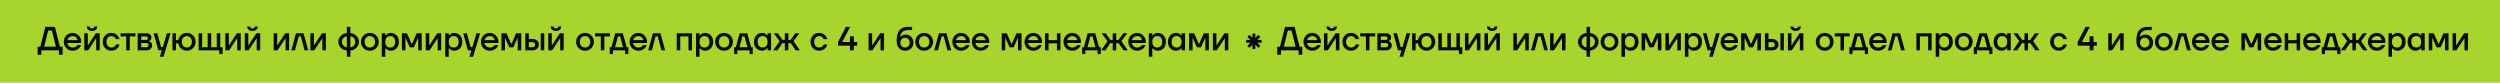
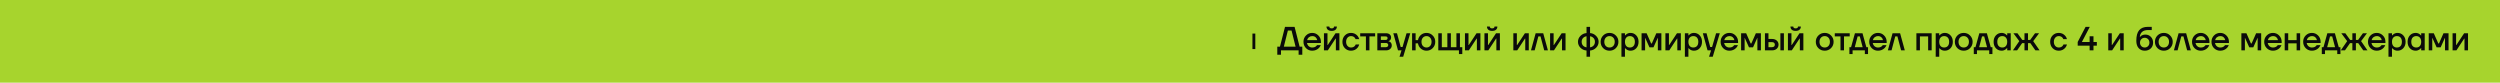
<svg xmlns="http://www.w3.org/2000/svg" width="1936" height="64" viewBox="0 0 1936 64" fill="none">
  <rect width="1936" height="64" fill="#A7D42D" />
-   <path d="M29.13 42.38V36.14H31.21L35.11 20.8H42.52L46.42 36.14H48.5V42.38H45.64V39H31.99V42.38H29.13ZM34.2 36.14H43.3L40.18 23.66H37.32L34.2 36.14ZM51.357 37.284C50.057 35.949 49.407 34.311 49.407 32.37C49.407 30.429 50.057 28.799 51.357 27.482C52.674 26.147 54.278 25.48 56.167 25.48C58.056 25.48 59.651 26.147 60.951 27.482C62.268 28.799 62.927 30.429 62.927 32.37V33.28H52.137C52.345 34.372 52.822 35.23 53.567 35.854C54.312 36.478 55.179 36.79 56.167 36.79C57.38 36.79 58.351 36.487 59.079 35.88C59.408 35.637 59.694 35.334 59.937 34.97H62.797C62.433 35.819 61.974 36.539 61.419 37.128C59.998 38.549 58.247 39.26 56.167 39.26C54.278 39.26 52.674 38.601 51.357 37.284ZM52.267 31.07H60.067C59.911 30.203 59.495 29.467 58.819 28.86C58.16 28.253 57.276 27.95 56.167 27.95C55.231 27.95 54.399 28.236 53.671 28.808C52.943 29.363 52.475 30.117 52.267 31.07ZM65.269 39V25.74H67.999V34.58L67.973 34.84H68.233L74.239 25.74H77.229V39H74.499V30.16L74.525 29.9H74.265L68.259 39H65.269ZM67.219 20.54H69.429C69.429 21.493 70.036 21.97 71.249 21.97C72.462 21.97 73.069 21.493 73.069 20.54H75.279C75.279 21.563 74.932 22.386 74.239 23.01C73.563 23.617 72.566 23.92 71.249 23.92C69.932 23.92 68.926 23.617 68.233 23.01C67.557 22.386 67.219 21.563 67.219 20.54ZM81.469 37.31C80.204 36.01 79.571 34.363 79.571 32.37C79.571 30.377 80.204 28.73 81.469 27.43C82.734 26.13 84.312 25.48 86.201 25.48C88.316 25.48 90.04 26.286 91.375 27.898C91.947 28.643 92.346 29.441 92.571 30.29H89.711C89.59 29.857 89.364 29.467 89.035 29.12C88.359 28.34 87.414 27.95 86.201 27.95C85.126 27.95 84.225 28.357 83.497 29.172C82.786 29.987 82.431 31.053 82.431 32.37C82.431 33.687 82.786 34.753 83.497 35.568C84.225 36.383 85.126 36.79 86.201 36.79C87.449 36.79 88.428 36.4 89.139 35.62C89.451 35.273 89.685 34.883 89.841 34.45H92.571C92.346 35.334 91.947 36.14 91.375 36.868C90.058 38.463 88.333 39.26 86.201 39.26C84.312 39.26 82.734 38.61 81.469 37.31ZM93.343 28.21V25.74H104.913V28.21H100.493V39H97.763V28.21H93.343ZM106.605 39V25.74H113.235C114.5 25.74 115.488 26.043 116.199 26.65C116.91 27.257 117.265 28.037 117.265 28.99C117.265 30.013 116.918 30.801 116.225 31.356C115.878 31.616 115.532 31.781 115.185 31.85V31.954C115.636 32.023 116.069 32.197 116.485 32.474C117.352 33.063 117.785 33.973 117.785 35.204C117.785 36.279 117.378 37.18 116.563 37.908C115.748 38.636 114.682 39 113.365 39H106.605ZM109.335 30.94H112.975C114.015 30.94 114.535 30.463 114.535 29.51C114.535 28.643 114.015 28.21 112.975 28.21H109.335V30.94ZM109.335 36.53H113.235C113.807 36.53 114.249 36.383 114.561 36.088C114.89 35.776 115.055 35.36 115.055 34.84C115.055 34.372 114.89 33.999 114.561 33.722C114.249 33.427 113.807 33.28 113.235 33.28H109.335V36.53ZM118.965 25.74H121.825L124.685 36.4H126.115L129.235 25.74H132.095L126.635 43.94H123.775L125.335 39H122.605L118.965 25.74ZM133.519 39V25.74H136.249V31.07H138.069C138.381 29.423 139.144 28.08 140.357 27.04C141.588 26 143.035 25.48 144.699 25.48C146.588 25.48 148.183 26.147 149.483 27.482C150.8 28.799 151.459 30.429 151.459 32.37C151.459 34.311 150.8 35.949 149.483 37.284C148.183 38.601 146.588 39.26 144.699 39.26C143.018 39.26 141.553 38.714 140.305 37.622C139.057 36.53 138.312 35.169 138.069 33.54H136.249V39H133.519ZM141.891 29.172C141.163 29.969 140.799 31.035 140.799 32.37C140.799 33.705 141.163 34.779 141.891 35.594C142.636 36.391 143.572 36.79 144.699 36.79C145.826 36.79 146.753 36.391 147.481 35.594C148.226 34.779 148.599 33.705 148.599 32.37C148.599 31.035 148.226 29.969 147.481 29.172C146.753 28.357 145.826 27.95 144.699 27.95C143.572 27.95 142.636 28.357 141.891 29.172ZM153.806 39V25.74H156.536V36.53H160.826V25.74H163.556V36.53H167.846V25.74H170.576V36.53H172.396V41.86H169.796V39H153.806ZM174.474 39V25.74H177.204V34.58L177.178 34.84H177.438L183.444 25.74H186.434V39H183.704V30.16L183.73 29.9H183.47L177.464 39H174.474ZM189.556 39V25.74H192.286V34.58L192.26 34.84H192.52L198.526 25.74H201.516V39H198.786V30.16L198.812 29.9H198.552L192.546 39H189.556ZM191.506 20.54H193.716C193.716 21.493 194.323 21.97 195.536 21.97C196.749 21.97 197.356 21.493 197.356 20.54H199.566C199.566 21.563 199.219 22.386 198.526 23.01C197.85 23.617 196.853 23.92 195.536 23.92C194.219 23.92 193.213 23.617 192.52 23.01C191.844 22.386 191.506 21.563 191.506 20.54ZM211.925 39V25.74H214.655V34.58L214.629 34.84H214.889L220.895 25.74H223.885V39H221.155V30.16L221.181 29.9H220.921L214.915 39H211.925ZM225.577 39L229.217 25.74H235.067L238.707 39H235.847L232.987 28.21H231.297L228.437 39H225.577ZM240.388 39V25.74H243.118V34.58L243.092 34.84H243.352L249.358 25.74H252.348V39H249.618V30.16L249.644 29.9H249.384L243.378 39H240.388ZM263.901 36.972C262.619 35.655 261.977 34.121 261.977 32.37C261.977 30.619 262.619 29.094 263.901 27.794C265.201 26.477 266.77 25.749 268.607 25.61V20.8H271.337V25.61C273.175 25.749 274.735 26.477 276.017 27.794C277.317 29.094 277.967 30.619 277.967 32.37C277.967 34.121 277.317 35.655 276.017 36.972C274.735 38.272 273.175 38.991 271.337 39.13V43.94H268.607V39.13C266.77 38.991 265.201 38.272 263.901 36.972ZM271.337 28.08V36.66C272.429 36.504 273.331 36.053 274.041 35.308C274.752 34.545 275.107 33.566 275.107 32.37C275.107 31.174 274.752 30.203 274.041 29.458C273.331 28.695 272.429 28.236 271.337 28.08ZM265.903 29.458C265.193 30.203 264.837 31.174 264.837 32.37C264.837 33.566 265.193 34.545 265.903 35.308C266.614 36.053 267.515 36.504 268.607 36.66V28.08C267.515 28.236 266.614 28.695 265.903 29.458ZM281.498 37.284C280.181 35.949 279.522 34.311 279.522 32.37C279.522 30.429 280.181 28.799 281.498 27.482C282.833 26.147 284.471 25.48 286.412 25.48C288.354 25.48 289.983 26.147 291.3 27.482C292.635 28.799 293.302 30.429 293.302 32.37C293.302 34.311 292.635 35.949 291.3 37.284C289.983 38.601 288.354 39.26 286.412 39.26C284.471 39.26 282.833 38.601 281.498 37.284ZM283.5 29.172C282.755 29.969 282.382 31.035 282.382 32.37C282.382 33.705 282.755 34.779 283.5 35.594C284.246 36.391 285.216 36.79 286.412 36.79C287.608 36.79 288.579 36.391 289.324 35.594C290.07 34.779 290.442 33.705 290.442 32.37C290.442 31.035 290.07 29.969 289.324 29.172C288.579 28.357 287.608 27.95 286.412 27.95C285.216 27.95 284.246 28.357 283.5 29.172ZM295.638 43.94V25.74H298.368V27.43H298.498C298.81 27.066 299.165 26.745 299.564 26.468C300.5 25.809 301.531 25.48 302.658 25.48C304.443 25.48 305.925 26.121 307.104 27.404C308.3 28.669 308.898 30.325 308.898 32.37C308.898 34.415 308.3 36.079 307.104 37.362C305.925 38.627 304.443 39.26 302.658 39.26C301.514 39.26 300.483 38.939 299.564 38.298C299.148 38.003 298.793 37.674 298.498 37.31H298.368V43.94H295.638ZM299.382 29.12C298.706 29.883 298.368 30.966 298.368 32.37C298.368 33.774 298.706 34.866 299.382 35.646C300.075 36.409 300.994 36.79 302.138 36.79C303.351 36.79 304.305 36.409 304.998 35.646C305.691 34.883 306.038 33.791 306.038 32.37C306.038 30.949 305.691 29.857 304.998 29.094C304.305 28.331 303.351 27.95 302.138 27.95C300.994 27.95 300.075 28.34 299.382 29.12ZM311.228 39V25.74H315.128L318.638 33.67H319.158L322.668 25.74H326.568V39H323.838V29.64L323.864 29.38H323.734L320.458 36.66H317.338L314.062 29.38H313.932L313.958 29.64V39H311.228ZM329.687 39V25.74H332.417V34.58L332.391 34.84H332.651L338.657 25.74H341.647V39H338.917V30.16L338.943 29.9H338.683L332.677 39H329.687ZM344.769 43.94V25.74H347.499V27.43H347.629C347.941 27.066 348.296 26.745 348.695 26.468C349.631 25.809 350.662 25.48 351.789 25.48C353.574 25.48 355.056 26.121 356.235 27.404C357.431 28.669 358.029 30.325 358.029 32.37C358.029 34.415 357.431 36.079 356.235 37.362C355.056 38.627 353.574 39.26 351.789 39.26C350.645 39.26 349.614 38.939 348.695 38.298C348.279 38.003 347.924 37.674 347.629 37.31H347.499V43.94H344.769ZM348.513 29.12C347.837 29.883 347.499 30.966 347.499 32.37C347.499 33.774 347.837 34.866 348.513 35.646C349.206 36.409 350.125 36.79 351.269 36.79C352.482 36.79 353.436 36.409 354.129 35.646C354.822 34.883 355.169 33.791 355.169 32.37C355.169 30.949 354.822 29.857 354.129 29.094C353.436 28.331 352.482 27.95 351.269 27.95C350.125 27.95 349.206 28.34 348.513 29.12ZM358.678 25.74H361.538L364.398 36.4H365.828L368.948 25.74H371.808L366.348 43.94H363.488L365.048 39H362.318L358.678 25.74ZM374.402 37.284C373.102 35.949 372.452 34.311 372.452 32.37C372.452 30.429 373.102 28.799 374.402 27.482C375.719 26.147 377.323 25.48 379.212 25.48C381.101 25.48 382.696 26.147 383.996 27.482C385.313 28.799 385.972 30.429 385.972 32.37V33.28H375.182C375.39 34.372 375.867 35.23 376.612 35.854C377.357 36.478 378.224 36.79 379.212 36.79C380.425 36.79 381.396 36.487 382.124 35.88C382.453 35.637 382.739 35.334 382.982 34.97H385.842C385.478 35.819 385.019 36.539 384.464 37.128C383.043 38.549 381.292 39.26 379.212 39.26C377.323 39.26 375.719 38.601 374.402 37.284ZM375.312 31.07H383.112C382.956 30.203 382.54 29.467 381.864 28.86C381.205 28.253 380.321 27.95 379.212 27.95C378.276 27.95 377.444 28.236 376.716 28.808C375.988 29.363 375.52 30.117 375.312 31.07ZM388.314 39V25.74H392.214L395.724 33.67H396.244L399.754 25.74H403.654V39H400.924V29.64L400.95 29.38H400.82L397.544 36.66H394.424L391.148 29.38H391.018L391.044 29.64V39H388.314ZM418.733 39V25.74H421.463V39H418.733ZM406.773 39V25.74H409.503V30.16H412.233C413.758 30.16 414.98 30.576 415.899 31.408C416.835 32.24 417.303 33.297 417.303 34.58C417.303 35.863 416.835 36.92 415.899 37.752C414.98 38.584 413.758 39 412.233 39H406.773ZM409.503 36.53H412.233C412.944 36.53 413.49 36.357 413.871 36.01C414.252 35.663 414.443 35.187 414.443 34.58C414.443 33.973 414.252 33.497 413.871 33.15C413.49 32.803 412.944 32.63 412.233 32.63H409.503V36.53ZM424.572 39V25.74H427.302V34.58L427.276 34.84H427.536L433.542 25.74H436.532V39H433.802V30.16L433.828 29.9H433.568L427.562 39H424.572ZM426.522 20.54H428.732C428.732 21.493 429.338 21.97 430.552 21.97C431.765 21.97 432.372 21.493 432.372 20.54H434.582C434.582 21.563 434.235 22.386 433.542 23.01C432.866 23.617 431.869 23.92 430.552 23.92C429.234 23.92 428.229 23.617 427.536 23.01C426.86 22.386 426.522 21.563 426.522 20.54ZM448.137 37.284C446.82 35.949 446.161 34.311 446.161 32.37C446.161 30.429 446.82 28.799 448.137 27.482C449.472 26.147 451.11 25.48 453.051 25.48C454.992 25.48 456.622 26.147 457.939 27.482C459.274 28.799 459.941 30.429 459.941 32.37C459.941 34.311 459.274 35.949 457.939 37.284C456.622 38.601 454.992 39.26 453.051 39.26C451.11 39.26 449.472 38.601 448.137 37.284ZM450.139 29.172C449.394 29.969 449.021 31.035 449.021 32.37C449.021 33.705 449.394 34.779 450.139 35.594C450.884 36.391 451.855 36.79 453.051 36.79C454.247 36.79 455.218 36.391 455.963 35.594C456.708 34.779 457.081 33.705 457.081 32.37C457.081 31.035 456.708 29.969 455.963 29.172C455.218 28.357 454.247 27.95 453.051 27.95C451.855 27.95 450.884 28.357 450.139 29.172ZM460.847 28.21V25.74H472.417V28.21H467.997V39H465.267V28.21H460.847ZM472.171 41.86V36.53H473.471L476.461 25.74H482.311L485.301 36.53H486.601V41.86H484.131V39H474.641V41.86H472.171ZM476.331 36.53H482.441L480.231 28.21H478.541L476.331 36.53ZM489.472 37.284C488.172 35.949 487.522 34.311 487.522 32.37C487.522 30.429 488.172 28.799 489.472 27.482C490.79 26.147 492.393 25.48 494.282 25.48C496.172 25.48 497.766 26.147 499.066 27.482C500.384 28.799 501.042 30.429 501.042 32.37V33.28H490.252C490.46 34.372 490.937 35.23 491.682 35.854C492.428 36.478 493.294 36.79 494.282 36.79C495.496 36.79 496.466 36.487 497.194 35.88C497.524 35.637 497.81 35.334 498.052 34.97H500.912C500.548 35.819 500.089 36.539 499.534 37.128C498.113 38.549 496.362 39.26 494.282 39.26C492.393 39.26 490.79 38.601 489.472 37.284ZM490.382 31.07H498.182C498.026 30.203 497.61 29.467 496.934 28.86C496.276 28.253 495.392 27.95 494.282 27.95C493.346 27.95 492.514 28.236 491.786 28.808C491.058 29.363 490.59 30.117 490.382 31.07ZM501.954 39L505.594 25.74H511.444L515.084 39H512.224L509.364 28.21H507.674L504.814 39H501.954ZM524.052 39V25.74H535.882V39H533.152V28.21H526.782V39H524.052ZM539.007 43.94V25.74H541.737V27.43H541.867C542.179 27.066 542.535 26.745 542.933 26.468C543.869 25.809 544.901 25.48 546.027 25.48C547.813 25.48 549.295 26.121 550.473 27.404C551.669 28.669 552.267 30.325 552.267 32.37C552.267 34.415 551.669 36.079 550.473 37.362C549.295 38.627 547.813 39.26 546.027 39.26C544.883 39.26 543.852 38.939 542.933 38.298C542.517 38.003 542.162 37.674 541.867 37.31H541.737V43.94H539.007ZM542.751 29.12C542.075 29.883 541.737 30.966 541.737 32.37C541.737 33.774 542.075 34.866 542.751 35.646C543.445 36.409 544.363 36.79 545.507 36.79C546.721 36.79 547.674 36.409 548.367 35.646C549.061 34.883 549.407 33.791 549.407 32.37C549.407 30.949 549.061 29.857 548.367 29.094C547.674 28.331 546.721 27.95 545.507 27.95C544.363 27.95 543.445 28.34 542.751 29.12ZM555.793 37.284C554.476 35.949 553.817 34.311 553.817 32.37C553.817 30.429 554.476 28.799 555.793 27.482C557.128 26.147 558.766 25.48 560.707 25.48C562.648 25.48 564.278 26.147 565.595 27.482C566.93 28.799 567.597 30.429 567.597 32.37C567.597 34.311 566.93 35.949 565.595 37.284C564.278 38.601 562.648 39.26 560.707 39.26C558.766 39.26 557.128 38.601 555.793 37.284ZM557.795 29.172C557.05 29.969 556.677 31.035 556.677 32.37C556.677 33.705 557.05 34.779 557.795 35.594C558.54 36.391 559.511 36.79 560.707 36.79C561.903 36.79 562.874 36.391 563.619 35.594C564.364 34.779 564.737 33.705 564.737 32.37C564.737 31.035 564.364 29.969 563.619 29.172C562.874 28.357 561.903 27.95 560.707 27.95C559.511 27.95 558.54 28.357 557.795 29.172ZM568.503 41.86V36.53H569.803L572.793 25.74H578.643L581.633 36.53H582.933V41.86H580.463V39H570.973V41.86H568.503ZM572.663 36.53H578.773L576.563 28.21H574.873L572.663 36.53ZM585.622 37.362C584.444 36.079 583.854 34.415 583.854 32.37C583.854 30.325 584.444 28.669 585.622 27.404C586.818 26.121 588.309 25.48 590.094 25.48C591.221 25.48 592.252 25.809 593.188 26.468C593.587 26.745 593.942 27.066 594.254 27.43H594.384V25.74H597.114V39H594.384V37.18H594.254C593.994 37.544 593.639 37.891 593.188 38.22C592.252 38.913 591.221 39.26 590.094 39.26C588.309 39.26 586.818 38.627 585.622 37.362ZM587.754 29.094C587.061 29.857 586.714 30.949 586.714 32.37C586.714 33.791 587.061 34.883 587.754 35.646C588.448 36.409 589.401 36.79 590.614 36.79C591.758 36.79 592.668 36.409 593.344 35.646C594.038 34.866 594.384 33.774 594.384 32.37C594.384 30.966 594.038 29.883 593.344 29.12C592.668 28.34 591.758 27.95 590.614 27.95C589.401 27.95 588.448 28.331 587.754 29.094ZM598.794 39L603.734 31.85L599.184 25.74H602.304L606.074 30.94H607.764V25.74H610.494V30.94H612.184L615.954 25.74H619.074L614.524 31.85L619.464 39H616.214L612.314 33.41H610.494V39H607.764V33.41H605.944L602.044 39H598.794ZM629.551 37.31C628.286 36.01 627.653 34.363 627.653 32.37C627.653 30.377 628.286 28.73 629.551 27.43C630.816 26.13 632.394 25.48 634.283 25.48C636.398 25.48 638.122 26.286 639.457 27.898C640.029 28.643 640.428 29.441 640.653 30.29H637.793C637.672 29.857 637.446 29.467 637.117 29.12C636.441 28.34 635.496 27.95 634.283 27.95C633.208 27.95 632.307 28.357 631.579 29.172C630.868 29.987 630.513 31.053 630.513 32.37C630.513 33.687 630.868 34.753 631.579 35.568C632.307 36.383 633.208 36.79 634.283 36.79C635.531 36.79 636.51 36.4 637.221 35.62C637.533 35.273 637.767 34.883 637.923 34.45H640.653C640.428 35.334 640.029 36.14 639.457 36.868C638.14 38.463 636.415 39.26 634.283 39.26C632.394 39.26 630.816 38.61 629.551 37.31ZM648.972 35.36V32.5L655.082 20.8H658.332L652.222 32.5H658.202V28.08H658.332H661.192V32.5H663.792V35.36H661.192V39H658.202V35.36H648.972ZM672.638 39V25.74H675.368V34.58L675.342 34.84H675.602L681.608 25.74H684.598V39H681.868V30.16L681.894 29.9H681.634L675.628 39H672.638ZM694.357 31.59C694.357 27.846 695.094 25.116 696.567 23.4C698.058 21.667 700.268 20.8 703.197 20.8H706.317V23.27H703.457C701.447 23.27 699.913 23.738 698.855 24.674C697.798 25.61 697.209 26.919 697.087 28.6H697.217C697.408 28.323 697.729 28.019 698.179 27.69C699.15 27.083 700.216 26.78 701.377 26.78C703.093 26.78 704.515 27.369 705.641 28.548C706.785 29.727 707.357 31.217 707.357 33.02C707.357 34.857 706.751 36.357 705.537 37.518C704.341 38.679 702.781 39.26 700.857 39.26C698.916 39.26 697.347 38.584 696.151 37.232C694.955 35.88 694.357 33.999 694.357 31.59ZM698.257 30.316C697.564 31.027 697.217 31.928 697.217 33.02C697.217 34.112 697.564 35.013 698.257 35.724C698.951 36.435 699.817 36.79 700.857 36.79C701.897 36.79 702.764 36.435 703.457 35.724C704.151 35.013 704.497 34.112 704.497 33.02C704.497 31.928 704.151 31.027 703.457 30.316C702.764 29.605 701.897 29.25 700.857 29.25C699.817 29.25 698.951 29.605 698.257 30.316ZM710.752 37.284C709.435 35.949 708.776 34.311 708.776 32.37C708.776 30.429 709.435 28.799 710.752 27.482C712.087 26.147 713.725 25.48 715.666 25.48C717.607 25.48 719.237 26.147 720.554 27.482C721.889 28.799 722.556 30.429 722.556 32.37C722.556 34.311 721.889 35.949 720.554 37.284C719.237 38.601 717.607 39.26 715.666 39.26C713.725 39.26 712.087 38.601 710.752 37.284ZM712.754 29.172C712.009 29.969 711.636 31.035 711.636 32.37C711.636 33.705 712.009 34.779 712.754 35.594C713.499 36.391 714.47 36.79 715.666 36.79C716.862 36.79 717.833 36.391 718.578 35.594C719.323 34.779 719.696 33.705 719.696 32.37C719.696 31.035 719.323 29.969 718.578 29.172C717.833 28.357 716.862 27.95 715.666 27.95C714.47 27.95 713.499 28.357 712.754 29.172ZM723.462 39L727.102 25.74H732.952L736.592 39H733.732L730.872 28.21H729.182L726.322 39H723.462ZM739.443 37.284C738.143 35.949 737.493 34.311 737.493 32.37C737.493 30.429 738.143 28.799 739.443 27.482C740.76 26.147 742.364 25.48 744.253 25.48C746.142 25.48 747.737 26.147 749.037 27.482C750.354 28.799 751.013 30.429 751.013 32.37V33.28H740.223C740.431 34.372 740.908 35.23 741.653 35.854C742.398 36.478 743.265 36.79 744.253 36.79C745.466 36.79 746.437 36.487 747.165 35.88C747.494 35.637 747.78 35.334 748.023 34.97H750.883C750.519 35.819 750.06 36.539 749.505 37.128C748.084 38.549 746.333 39.26 744.253 39.26C742.364 39.26 740.76 38.601 739.443 37.284ZM740.353 31.07H748.153C747.997 30.203 747.581 29.467 746.905 28.86C746.246 28.253 745.362 27.95 744.253 27.95C743.317 27.95 742.485 28.236 741.757 28.808C741.029 29.363 740.561 30.117 740.353 31.07ZM754.525 37.284C753.225 35.949 752.575 34.311 752.575 32.37C752.575 30.429 753.225 28.799 754.525 27.482C755.842 26.147 757.446 25.48 759.335 25.48C761.224 25.48 762.819 26.147 764.119 27.482C765.436 28.799 766.095 30.429 766.095 32.37V33.28H755.305C755.513 34.372 755.99 35.23 756.735 35.854C757.48 36.478 758.347 36.79 759.335 36.79C760.548 36.79 761.519 36.487 762.247 35.88C762.576 35.637 762.862 35.334 763.105 34.97H765.965C765.601 35.819 765.142 36.539 764.587 37.128C763.166 38.549 761.415 39.26 759.335 39.26C757.446 39.26 755.842 38.601 754.525 37.284ZM755.435 31.07H763.235C763.079 30.203 762.663 29.467 761.987 28.86C761.328 28.253 760.444 27.95 759.335 27.95C758.399 27.95 757.567 28.236 756.839 28.808C756.111 29.363 755.643 30.117 755.435 31.07ZM775.724 39V25.74H779.624L783.134 33.67H783.654L787.164 25.74H791.064V39H788.334V29.64L788.36 29.38H788.23L784.954 36.66H781.834L778.558 29.38H778.428L778.454 29.64V39H775.724ZM795.353 37.284C794.053 35.949 793.403 34.311 793.403 32.37C793.403 30.429 794.053 28.799 795.353 27.482C796.67 26.147 798.274 25.48 800.163 25.48C802.052 25.48 803.647 26.147 804.947 27.482C806.264 28.799 806.923 30.429 806.923 32.37V33.28H796.133C796.341 34.372 796.818 35.23 797.563 35.854C798.308 36.478 799.175 36.79 800.163 36.79C801.376 36.79 802.347 36.487 803.075 35.88C803.404 35.637 803.69 35.334 803.933 34.97H806.793C806.429 35.819 805.97 36.539 805.415 37.128C803.994 38.549 802.243 39.26 800.163 39.26C798.274 39.26 796.67 38.601 795.353 37.284ZM796.263 31.07H804.063C803.907 30.203 803.491 29.467 802.815 28.86C802.156 28.253 801.272 27.95 800.163 27.95C799.227 27.95 798.395 28.236 797.667 28.808C796.939 29.363 796.471 30.117 796.263 31.07ZM809.265 39V25.74H811.995V31.07H818.495V25.74H821.225V39H818.495V33.54H811.995V39H809.265ZM825.517 37.284C824.217 35.949 823.567 34.311 823.567 32.37C823.567 30.429 824.217 28.799 825.517 27.482C826.834 26.147 828.438 25.48 830.327 25.48C832.216 25.48 833.811 26.147 835.111 27.482C836.428 28.799 837.087 30.429 837.087 32.37V33.28H826.297C826.505 34.372 826.982 35.23 827.727 35.854C828.472 36.478 829.339 36.79 830.327 36.79C831.54 36.79 832.511 36.487 833.239 35.88C833.568 35.637 833.854 35.334 834.097 34.97H836.957C836.593 35.819 836.134 36.539 835.579 37.128C834.158 38.549 832.407 39.26 830.327 39.26C828.438 39.26 826.834 38.601 825.517 37.284ZM826.427 31.07H834.227C834.071 30.203 833.655 29.467 832.979 28.86C832.32 28.253 831.436 27.95 830.327 27.95C829.391 27.95 828.559 28.236 827.831 28.808C827.103 29.363 826.635 30.117 826.427 31.07ZM837.999 41.86V36.53H839.299L842.289 25.74H848.139L851.129 36.53H852.429V41.86H849.959V39H840.469V41.86H837.999ZM842.159 36.53H848.269L846.059 28.21H844.369L842.159 36.53ZM852.7 39L857.64 31.85L853.09 25.74H856.21L859.98 30.94H861.67V25.74H864.4V30.94H866.09L869.86 25.74H872.98L868.43 31.85L873.37 39H870.12L866.22 33.41H864.4V39H861.67V33.41H859.85L855.95 39H852.7ZM875.714 37.284C874.414 35.949 873.764 34.311 873.764 32.37C873.764 30.429 874.414 28.799 875.714 27.482C877.032 26.147 878.635 25.48 880.524 25.48C882.414 25.48 884.008 26.147 885.308 27.482C886.626 28.799 887.284 30.429 887.284 32.37V33.28H876.494C876.702 34.372 877.179 35.23 877.924 35.854C878.67 36.478 879.536 36.79 880.524 36.79C881.738 36.79 882.708 36.487 883.436 35.88C883.766 35.637 884.052 35.334 884.294 34.97H887.154C886.79 35.819 886.331 36.539 885.776 37.128C884.355 38.549 882.604 39.26 880.524 39.26C878.635 39.26 877.032 38.601 875.714 37.284ZM876.624 31.07H884.424C884.268 30.203 883.852 29.467 883.176 28.86C882.518 28.253 881.634 27.95 880.524 27.95C879.588 27.95 878.756 28.236 878.028 28.808C877.3 29.363 876.832 30.117 876.624 31.07ZM889.626 43.94V25.74H892.356V27.43H892.486C892.798 27.066 893.154 26.745 893.552 26.468C894.488 25.809 895.52 25.48 896.646 25.48C898.432 25.48 899.914 26.121 901.092 27.404C902.288 28.669 902.886 30.325 902.886 32.37C902.886 34.415 902.288 36.079 901.092 37.362C899.914 38.627 898.432 39.26 896.646 39.26C895.502 39.26 894.471 38.939 893.552 38.298C893.136 38.003 892.781 37.674 892.486 37.31H892.356V43.94H889.626ZM893.37 29.12C892.694 29.883 892.356 30.966 892.356 32.37C892.356 33.774 892.694 34.866 893.37 35.646C894.064 36.409 894.982 36.79 896.126 36.79C897.34 36.79 898.293 36.409 898.986 35.646C899.68 34.883 900.026 33.791 900.026 32.37C900.026 30.949 899.68 29.857 898.986 29.094C898.293 28.331 897.34 27.95 896.126 27.95C894.982 27.95 894.064 28.34 893.37 29.12ZM906.204 37.362C905.026 36.079 904.436 34.415 904.436 32.37C904.436 30.325 905.026 28.669 906.204 27.404C907.4 26.121 908.891 25.48 910.676 25.48C911.803 25.48 912.834 25.809 913.77 26.468C914.169 26.745 914.524 27.066 914.836 27.43H914.966V25.74H917.696V39H914.966V37.18H914.836C914.576 37.544 914.221 37.891 913.77 38.22C912.834 38.913 911.803 39.26 910.676 39.26C908.891 39.26 907.4 38.627 906.204 37.362ZM908.336 29.094C907.643 29.857 907.296 30.949 907.296 32.37C907.296 33.791 907.643 34.883 908.336 35.646C909.03 36.409 909.983 36.79 911.196 36.79C912.34 36.79 913.25 36.409 913.926 35.646C914.62 34.866 914.966 33.774 914.966 32.37C914.966 30.966 914.62 29.883 913.926 29.12C913.25 28.34 912.34 27.95 911.196 27.95C909.983 27.95 909.03 28.331 908.336 29.094ZM920.806 39V25.74H924.706L928.216 33.67H928.736L932.246 25.74H936.146V39H933.416V29.64L933.442 29.38H933.312L930.036 36.66H926.916L923.64 29.38H923.51L923.536 29.64V39H920.806ZM939.265 39V25.74H941.995V34.58L941.969 34.84H942.229L948.235 25.74H951.225V39H948.495V30.16L948.521 29.9H948.261L942.255 39H939.265Z" fill="#0A0A0A" />
  <path d="M989.13 42.38V36.14H991.21L995.11 20.8H1002.52L1006.42 36.14H1008.5V42.38H1005.64V39H991.99V42.38H989.13ZM994.2 36.14H1003.3L1000.18 23.66H997.32L994.2 36.14ZM1011.36 37.284C1010.06 35.949 1009.41 34.311 1009.41 32.37C1009.41 30.429 1010.06 28.799 1011.36 27.482C1012.67 26.147 1014.28 25.48 1016.17 25.48C1018.06 25.48 1019.65 26.147 1020.95 27.482C1022.27 28.799 1022.93 30.429 1022.93 32.37V33.28H1012.14C1012.34 34.372 1012.82 35.23 1013.57 35.854C1014.31 36.478 1015.18 36.79 1016.17 36.79C1017.38 36.79 1018.35 36.487 1019.08 35.88C1019.41 35.637 1019.69 35.334 1019.94 34.97H1022.8C1022.43 35.819 1021.97 36.539 1021.42 37.128C1020 38.549 1018.25 39.26 1016.17 39.26C1014.28 39.26 1012.67 38.601 1011.36 37.284ZM1012.27 31.07H1020.07C1019.91 30.203 1019.49 29.467 1018.82 28.86C1018.16 28.253 1017.28 27.95 1016.17 27.95C1015.23 27.95 1014.4 28.236 1013.67 28.808C1012.94 29.363 1012.47 30.117 1012.27 31.07ZM1025.27 39V25.74H1028V34.58L1027.97 34.84H1028.23L1034.24 25.74H1037.23V39H1034.5V30.16L1034.52 29.9H1034.26L1028.26 39H1025.27ZM1027.22 20.54H1029.43C1029.43 21.493 1030.04 21.97 1031.25 21.97C1032.46 21.97 1033.07 21.493 1033.07 20.54H1035.28C1035.28 21.563 1034.93 22.386 1034.24 23.01C1033.56 23.617 1032.57 23.92 1031.25 23.92C1029.93 23.92 1028.93 23.617 1028.23 23.01C1027.56 22.386 1027.22 21.563 1027.22 20.54ZM1041.47 37.31C1040.2 36.01 1039.57 34.363 1039.57 32.37C1039.57 30.377 1040.2 28.73 1041.47 27.43C1042.73 26.13 1044.31 25.48 1046.2 25.48C1048.32 25.48 1050.04 26.286 1051.38 27.898C1051.95 28.643 1052.35 29.441 1052.57 30.29H1049.71C1049.59 29.857 1049.36 29.467 1049.04 29.12C1048.36 28.34 1047.41 27.95 1046.2 27.95C1045.13 27.95 1044.23 28.357 1043.5 29.172C1042.79 29.987 1042.43 31.053 1042.43 32.37C1042.43 33.687 1042.79 34.753 1043.5 35.568C1044.23 36.383 1045.13 36.79 1046.2 36.79C1047.45 36.79 1048.43 36.4 1049.14 35.62C1049.45 35.273 1049.69 34.883 1049.84 34.45H1052.57C1052.35 35.334 1051.95 36.14 1051.38 36.868C1050.06 38.463 1048.33 39.26 1046.2 39.26C1044.31 39.26 1042.73 38.61 1041.47 37.31ZM1053.34 28.21V25.74H1064.91V28.21H1060.49V39H1057.76V28.21H1053.34ZM1066.6 39V25.74H1073.23C1074.5 25.74 1075.49 26.043 1076.2 26.65C1076.91 27.257 1077.26 28.037 1077.26 28.99C1077.26 30.013 1076.92 30.801 1076.22 31.356C1075.88 31.616 1075.53 31.781 1075.18 31.85V31.954C1075.64 32.023 1076.07 32.197 1076.48 32.474C1077.35 33.063 1077.78 33.973 1077.78 35.204C1077.78 36.279 1077.38 37.18 1076.56 37.908C1075.75 38.636 1074.68 39 1073.36 39H1066.6ZM1069.33 30.94H1072.97C1074.01 30.94 1074.53 30.463 1074.53 29.51C1074.53 28.643 1074.01 28.21 1072.97 28.21H1069.33V30.94ZM1069.33 36.53H1073.23C1073.81 36.53 1074.25 36.383 1074.56 36.088C1074.89 35.776 1075.05 35.36 1075.05 34.84C1075.05 34.372 1074.89 33.999 1074.56 33.722C1074.25 33.427 1073.81 33.28 1073.23 33.28H1069.33V36.53ZM1078.97 25.74H1081.83L1084.69 36.4H1086.12L1089.24 25.74H1092.1L1086.64 43.94H1083.78L1085.34 39H1082.61L1078.97 25.74ZM1093.52 39V25.74H1096.25V31.07H1098.07C1098.38 29.423 1099.14 28.08 1100.36 27.04C1101.59 26 1103.03 25.48 1104.7 25.48C1106.59 25.48 1108.18 26.147 1109.48 27.482C1110.8 28.799 1111.46 30.429 1111.46 32.37C1111.46 34.311 1110.8 35.949 1109.48 37.284C1108.18 38.601 1106.59 39.26 1104.7 39.26C1103.02 39.26 1101.55 38.714 1100.3 37.622C1099.06 36.53 1098.31 35.169 1098.07 33.54H1096.25V39H1093.52ZM1101.89 29.172C1101.16 29.969 1100.8 31.035 1100.8 32.37C1100.8 33.705 1101.16 34.779 1101.89 35.594C1102.64 36.391 1103.57 36.79 1104.7 36.79C1105.83 36.79 1106.75 36.391 1107.48 35.594C1108.23 34.779 1108.6 33.705 1108.6 32.37C1108.6 31.035 1108.23 29.969 1107.48 29.172C1106.75 28.357 1105.83 27.95 1104.7 27.95C1103.57 27.95 1102.64 28.357 1101.89 29.172ZM1113.81 39V25.74H1116.54V36.53H1120.83V25.74H1123.56V36.53H1127.85V25.74H1130.58V36.53H1132.4V41.86H1129.8V39H1113.81ZM1134.47 39V25.74H1137.2V34.58L1137.18 34.84H1137.44L1143.44 25.74H1146.43V39H1143.7V30.16L1143.73 29.9H1143.47L1137.46 39H1134.47ZM1149.56 39V25.74H1152.29V34.58L1152.26 34.84H1152.52L1158.53 25.74H1161.52V39H1158.79V30.16L1158.81 29.9H1158.55L1152.55 39H1149.56ZM1151.51 20.54H1153.72C1153.72 21.493 1154.32 21.97 1155.54 21.97C1156.75 21.97 1157.36 21.493 1157.36 20.54H1159.57C1159.57 21.563 1159.22 22.386 1158.53 23.01C1157.85 23.617 1156.85 23.92 1155.54 23.92C1154.22 23.92 1153.21 23.617 1152.52 23.01C1151.84 22.386 1151.51 21.563 1151.51 20.54ZM1171.93 39V25.74H1174.66V34.58L1174.63 34.84H1174.89L1180.9 25.74H1183.89V39H1181.16V30.16L1181.18 29.9H1180.92L1174.92 39H1171.93ZM1185.58 39L1189.22 25.74H1195.07L1198.71 39H1195.85L1192.99 28.21H1191.3L1188.44 39H1185.58ZM1200.39 39V25.74H1203.12V34.58L1203.09 34.84H1203.35L1209.36 25.74H1212.35V39H1209.62V30.16L1209.64 29.9H1209.38L1203.38 39H1200.39ZM1223.9 36.972C1222.62 35.655 1221.98 34.121 1221.98 32.37C1221.98 30.619 1222.62 29.094 1223.9 27.794C1225.2 26.477 1226.77 25.749 1228.61 25.61V20.8H1231.34V25.61C1233.17 25.749 1234.73 26.477 1236.02 27.794C1237.32 29.094 1237.97 30.619 1237.97 32.37C1237.97 34.121 1237.32 35.655 1236.02 36.972C1234.73 38.272 1233.17 38.991 1231.34 39.13V43.94H1228.61V39.13C1226.77 38.991 1225.2 38.272 1223.9 36.972ZM1231.34 28.08V36.66C1232.43 36.504 1233.33 36.053 1234.04 35.308C1234.75 34.545 1235.11 33.566 1235.11 32.37C1235.11 31.174 1234.75 30.203 1234.04 29.458C1233.33 28.695 1232.43 28.236 1231.34 28.08ZM1225.9 29.458C1225.19 30.203 1224.84 31.174 1224.84 32.37C1224.84 33.566 1225.19 34.545 1225.9 35.308C1226.61 36.053 1227.52 36.504 1228.61 36.66V28.08C1227.52 28.236 1226.61 28.695 1225.9 29.458ZM1241.5 37.284C1240.18 35.949 1239.52 34.311 1239.52 32.37C1239.52 30.429 1240.18 28.799 1241.5 27.482C1242.83 26.147 1244.47 25.48 1246.41 25.48C1248.35 25.48 1249.98 26.147 1251.3 27.482C1252.63 28.799 1253.3 30.429 1253.3 32.37C1253.3 34.311 1252.63 35.949 1251.3 37.284C1249.98 38.601 1248.35 39.26 1246.41 39.26C1244.47 39.26 1242.83 38.601 1241.5 37.284ZM1243.5 29.172C1242.75 29.969 1242.38 31.035 1242.38 32.37C1242.38 33.705 1242.75 34.779 1243.5 35.594C1244.25 36.391 1245.22 36.79 1246.41 36.79C1247.61 36.79 1248.58 36.391 1249.32 35.594C1250.07 34.779 1250.44 33.705 1250.44 32.37C1250.44 31.035 1250.07 29.969 1249.32 29.172C1248.58 28.357 1247.61 27.95 1246.41 27.95C1245.22 27.95 1244.25 28.357 1243.5 29.172ZM1255.64 43.94V25.74H1258.37V27.43H1258.5C1258.81 27.066 1259.17 26.745 1259.56 26.468C1260.5 25.809 1261.53 25.48 1262.66 25.48C1264.44 25.48 1265.93 26.121 1267.1 27.404C1268.3 28.669 1268.9 30.325 1268.9 32.37C1268.9 34.415 1268.3 36.079 1267.1 37.362C1265.93 38.627 1264.44 39.26 1262.66 39.26C1261.51 39.26 1260.48 38.939 1259.56 38.298C1259.15 38.003 1258.79 37.674 1258.5 37.31H1258.37V43.94H1255.64ZM1259.38 29.12C1258.71 29.883 1258.37 30.966 1258.37 32.37C1258.37 33.774 1258.71 34.866 1259.38 35.646C1260.08 36.409 1260.99 36.79 1262.14 36.79C1263.35 36.79 1264.3 36.409 1265 35.646C1265.69 34.883 1266.04 33.791 1266.04 32.37C1266.04 30.949 1265.69 29.857 1265 29.094C1264.3 28.331 1263.35 27.95 1262.14 27.95C1260.99 27.95 1260.08 28.34 1259.38 29.12ZM1271.23 39V25.74H1275.13L1278.64 33.67H1279.16L1282.67 25.74H1286.57V39H1283.84V29.64L1283.86 29.38H1283.73L1280.46 36.66H1277.34L1274.06 29.38H1273.93L1273.96 29.64V39H1271.23ZM1289.69 39V25.74H1292.42V34.58L1292.39 34.84H1292.65L1298.66 25.74H1301.65V39H1298.92V30.16L1298.94 29.9H1298.68L1292.68 39H1289.69ZM1304.77 43.94V25.74H1307.5V27.43H1307.63C1307.94 27.066 1308.3 26.745 1308.69 26.468C1309.63 25.809 1310.66 25.48 1311.79 25.48C1313.57 25.48 1315.06 26.121 1316.23 27.404C1317.43 28.669 1318.03 30.325 1318.03 32.37C1318.03 34.415 1317.43 36.079 1316.23 37.362C1315.06 38.627 1313.57 39.26 1311.79 39.26C1310.64 39.26 1309.61 38.939 1308.69 38.298C1308.28 38.003 1307.92 37.674 1307.63 37.31H1307.5V43.94H1304.77ZM1308.51 29.12C1307.84 29.883 1307.5 30.966 1307.5 32.37C1307.5 33.774 1307.84 34.866 1308.51 35.646C1309.21 36.409 1310.12 36.79 1311.27 36.79C1312.48 36.79 1313.44 36.409 1314.13 35.646C1314.82 34.883 1315.17 33.791 1315.17 32.37C1315.17 30.949 1314.82 29.857 1314.13 29.094C1313.44 28.331 1312.48 27.95 1311.27 27.95C1310.12 27.95 1309.21 28.34 1308.51 29.12ZM1318.68 25.74H1321.54L1324.4 36.4H1325.83L1328.95 25.74H1331.81L1326.35 43.94H1323.49L1325.05 39H1322.32L1318.68 25.74ZM1334.4 37.284C1333.1 35.949 1332.45 34.311 1332.45 32.37C1332.45 30.429 1333.1 28.799 1334.4 27.482C1335.72 26.147 1337.32 25.48 1339.21 25.48C1341.1 25.48 1342.7 26.147 1344 27.482C1345.31 28.799 1345.97 30.429 1345.97 32.37V33.28H1335.18C1335.39 34.372 1335.87 35.23 1336.61 35.854C1337.36 36.478 1338.22 36.79 1339.21 36.79C1340.43 36.79 1341.4 36.487 1342.12 35.88C1342.45 35.637 1342.74 35.334 1342.98 34.97H1345.84C1345.48 35.819 1345.02 36.539 1344.46 37.128C1343.04 38.549 1341.29 39.26 1339.21 39.26C1337.32 39.26 1335.72 38.601 1334.4 37.284ZM1335.31 31.07H1343.11C1342.96 30.203 1342.54 29.467 1341.86 28.86C1341.21 28.253 1340.32 27.95 1339.21 27.95C1338.28 27.95 1337.44 28.236 1336.72 28.808C1335.99 29.363 1335.52 30.117 1335.31 31.07ZM1348.31 39V25.74H1352.21L1355.72 33.67H1356.24L1359.75 25.74H1363.65V39H1360.92V29.64L1360.95 29.38H1360.82L1357.54 36.66H1354.42L1351.15 29.38H1351.02L1351.04 29.64V39H1348.31ZM1378.73 39V25.74H1381.46V39H1378.73ZM1366.77 39V25.74H1369.5V30.16H1372.23C1373.76 30.16 1374.98 30.576 1375.9 31.408C1376.83 32.24 1377.3 33.297 1377.3 34.58C1377.3 35.863 1376.83 36.92 1375.9 37.752C1374.98 38.584 1373.76 39 1372.23 39H1366.77ZM1369.5 36.53H1372.23C1372.94 36.53 1373.49 36.357 1373.87 36.01C1374.25 35.663 1374.44 35.187 1374.44 34.58C1374.44 33.973 1374.25 33.497 1373.87 33.15C1373.49 32.803 1372.94 32.63 1372.23 32.63H1369.5V36.53ZM1384.57 39V25.74H1387.3V34.58L1387.28 34.84H1387.54L1393.54 25.74H1396.53V39H1393.8V30.16L1393.83 29.9H1393.57L1387.56 39H1384.57ZM1386.52 20.54H1388.73C1388.73 21.493 1389.34 21.97 1390.55 21.97C1391.77 21.97 1392.37 21.493 1392.37 20.54H1394.58C1394.58 21.563 1394.24 22.386 1393.54 23.01C1392.87 23.617 1391.87 23.92 1390.55 23.92C1389.23 23.92 1388.23 23.617 1387.54 23.01C1386.86 22.386 1386.52 21.563 1386.52 20.54ZM1408.14 37.284C1406.82 35.949 1406.16 34.311 1406.16 32.37C1406.16 30.429 1406.82 28.799 1408.14 27.482C1409.47 26.147 1411.11 25.48 1413.05 25.48C1414.99 25.48 1416.62 26.147 1417.94 27.482C1419.27 28.799 1419.94 30.429 1419.94 32.37C1419.94 34.311 1419.27 35.949 1417.94 37.284C1416.62 38.601 1414.99 39.26 1413.05 39.26C1411.11 39.26 1409.47 38.601 1408.14 37.284ZM1410.14 29.172C1409.39 29.969 1409.02 31.035 1409.02 32.37C1409.02 33.705 1409.39 34.779 1410.14 35.594C1410.88 36.391 1411.85 36.79 1413.05 36.79C1414.25 36.79 1415.22 36.391 1415.96 35.594C1416.71 34.779 1417.08 33.705 1417.08 32.37C1417.08 31.035 1416.71 29.969 1415.96 29.172C1415.22 28.357 1414.25 27.95 1413.05 27.95C1411.85 27.95 1410.88 28.357 1410.14 29.172ZM1420.85 28.21V25.74H1432.42V28.21H1428V39H1425.27V28.21H1420.85ZM1432.17 41.86V36.53H1433.47L1436.46 25.74H1442.31L1445.3 36.53H1446.6V41.86H1444.13V39H1434.64V41.86H1432.17ZM1436.33 36.53H1442.44L1440.23 28.21H1438.54L1436.33 36.53ZM1449.47 37.284C1448.17 35.949 1447.52 34.311 1447.52 32.37C1447.52 30.429 1448.17 28.799 1449.47 27.482C1450.79 26.147 1452.39 25.48 1454.28 25.48C1456.17 25.48 1457.77 26.147 1459.07 27.482C1460.38 28.799 1461.04 30.429 1461.04 32.37V33.28H1450.25C1450.46 34.372 1450.94 35.23 1451.68 35.854C1452.43 36.478 1453.29 36.79 1454.28 36.79C1455.5 36.79 1456.47 36.487 1457.19 35.88C1457.52 35.637 1457.81 35.334 1458.05 34.97H1460.91C1460.55 35.819 1460.09 36.539 1459.53 37.128C1458.11 38.549 1456.36 39.26 1454.28 39.26C1452.39 39.26 1450.79 38.601 1449.47 37.284ZM1450.38 31.07H1458.18C1458.03 30.203 1457.61 29.467 1456.93 28.86C1456.28 28.253 1455.39 27.95 1454.28 27.95C1453.35 27.95 1452.51 28.236 1451.79 28.808C1451.06 29.363 1450.59 30.117 1450.38 31.07ZM1461.95 39L1465.59 25.74H1471.44L1475.08 39H1472.22L1469.36 28.21H1467.67L1464.81 39H1461.95ZM1484.05 39V25.74H1495.88V39H1493.15V28.21H1486.78V39H1484.05ZM1499.01 43.94V25.74H1501.74V27.43H1501.87C1502.18 27.066 1502.53 26.745 1502.93 26.468C1503.87 25.809 1504.9 25.48 1506.03 25.48C1507.81 25.48 1509.29 26.121 1510.47 27.404C1511.67 28.669 1512.27 30.325 1512.27 32.37C1512.27 34.415 1511.67 36.079 1510.47 37.362C1509.29 38.627 1507.81 39.26 1506.03 39.26C1504.88 39.26 1503.85 38.939 1502.93 38.298C1502.52 38.003 1502.16 37.674 1501.87 37.31H1501.74V43.94H1499.01ZM1502.75 29.12C1502.08 29.883 1501.74 30.966 1501.74 32.37C1501.74 33.774 1502.08 34.866 1502.75 35.646C1503.44 36.409 1504.36 36.79 1505.51 36.79C1506.72 36.79 1507.67 36.409 1508.37 35.646C1509.06 34.883 1509.41 33.791 1509.41 32.37C1509.41 30.949 1509.06 29.857 1508.37 29.094C1507.67 28.331 1506.72 27.95 1505.51 27.95C1504.36 27.95 1503.44 28.34 1502.75 29.12ZM1515.79 37.284C1514.48 35.949 1513.82 34.311 1513.82 32.37C1513.82 30.429 1514.48 28.799 1515.79 27.482C1517.13 26.147 1518.77 25.48 1520.71 25.48C1522.65 25.48 1524.28 26.147 1525.6 27.482C1526.93 28.799 1527.6 30.429 1527.6 32.37C1527.6 34.311 1526.93 35.949 1525.6 37.284C1524.28 38.601 1522.65 39.26 1520.71 39.26C1518.77 39.26 1517.13 38.601 1515.79 37.284ZM1517.8 29.172C1517.05 29.969 1516.68 31.035 1516.68 32.37C1516.68 33.705 1517.05 34.779 1517.8 35.594C1518.54 36.391 1519.51 36.79 1520.71 36.79C1521.9 36.79 1522.87 36.391 1523.62 35.594C1524.36 34.779 1524.74 33.705 1524.74 32.37C1524.74 31.035 1524.36 29.969 1523.62 29.172C1522.87 28.357 1521.9 27.95 1520.71 27.95C1519.51 27.95 1518.54 28.357 1517.8 29.172ZM1528.5 41.86V36.53H1529.8L1532.79 25.74H1538.64L1541.63 36.53H1542.93V41.86H1540.46V39H1530.97V41.86H1528.5ZM1532.66 36.53H1538.77L1536.56 28.21H1534.87L1532.66 36.53ZM1545.62 37.362C1544.44 36.079 1543.85 34.415 1543.85 32.37C1543.85 30.325 1544.44 28.669 1545.62 27.404C1546.82 26.121 1548.31 25.48 1550.09 25.48C1551.22 25.48 1552.25 25.809 1553.19 26.468C1553.59 26.745 1553.94 27.066 1554.25 27.43H1554.38V25.74H1557.11V39H1554.38V37.18H1554.25C1553.99 37.544 1553.64 37.891 1553.19 38.22C1552.25 38.913 1551.22 39.26 1550.09 39.26C1548.31 39.26 1546.82 38.627 1545.62 37.362ZM1547.75 29.094C1547.06 29.857 1546.71 30.949 1546.71 32.37C1546.71 33.791 1547.06 34.883 1547.75 35.646C1548.45 36.409 1549.4 36.79 1550.61 36.79C1551.76 36.79 1552.67 36.409 1553.34 35.646C1554.04 34.866 1554.38 33.774 1554.38 32.37C1554.38 30.966 1554.04 29.883 1553.34 29.12C1552.67 28.34 1551.76 27.95 1550.61 27.95C1549.4 27.95 1548.45 28.331 1547.75 29.094ZM1558.79 39L1563.73 31.85L1559.18 25.74H1562.3L1566.07 30.94H1567.76V25.74H1570.49V30.94H1572.18L1575.95 25.74H1579.07L1574.52 31.85L1579.46 39H1576.21L1572.31 33.41H1570.49V39H1567.76V33.41H1565.94L1562.04 39H1558.79ZM1589.55 37.31C1588.29 36.01 1587.65 34.363 1587.65 32.37C1587.65 30.377 1588.29 28.73 1589.55 27.43C1590.82 26.13 1592.39 25.48 1594.28 25.48C1596.4 25.48 1598.12 26.286 1599.46 27.898C1600.03 28.643 1600.43 29.441 1600.65 30.29H1597.79C1597.67 29.857 1597.45 29.467 1597.12 29.12C1596.44 28.34 1595.5 27.95 1594.28 27.95C1593.21 27.95 1592.31 28.357 1591.58 29.172C1590.87 29.987 1590.51 31.053 1590.51 32.37C1590.51 33.687 1590.87 34.753 1591.58 35.568C1592.31 36.383 1593.21 36.79 1594.28 36.79C1595.53 36.79 1596.51 36.4 1597.22 35.62C1597.53 35.273 1597.77 34.883 1597.92 34.45H1600.65C1600.43 35.334 1600.03 36.14 1599.46 36.868C1598.14 38.463 1596.42 39.26 1594.28 39.26C1592.39 39.26 1590.82 38.61 1589.55 37.31ZM1608.97 35.36V32.5L1615.08 20.8H1618.33L1612.22 32.5H1618.2V28.08H1618.33H1621.19V32.5H1623.79V35.36H1621.19V39H1618.2V35.36H1608.97ZM1632.64 39V25.74H1635.37V34.58L1635.34 34.84H1635.6L1641.61 25.74H1644.6V39H1641.87V30.16L1641.89 29.9H1641.63L1635.63 39H1632.64ZM1654.36 31.59C1654.36 27.846 1655.09 25.116 1656.57 23.4C1658.06 21.667 1660.27 20.8 1663.2 20.8H1666.32V23.27H1663.46C1661.45 23.27 1659.91 23.738 1658.86 24.674C1657.8 25.61 1657.21 26.919 1657.09 28.6H1657.22C1657.41 28.323 1657.73 28.019 1658.18 27.69C1659.15 27.083 1660.22 26.78 1661.38 26.78C1663.09 26.78 1664.51 27.369 1665.64 28.548C1666.79 29.727 1667.36 31.217 1667.36 33.02C1667.36 34.857 1666.75 36.357 1665.54 37.518C1664.34 38.679 1662.78 39.26 1660.86 39.26C1658.92 39.26 1657.35 38.584 1656.15 37.232C1654.96 35.88 1654.36 33.999 1654.36 31.59ZM1658.26 30.316C1657.56 31.027 1657.22 31.928 1657.22 33.02C1657.22 34.112 1657.56 35.013 1658.26 35.724C1658.95 36.435 1659.82 36.79 1660.86 36.79C1661.9 36.79 1662.76 36.435 1663.46 35.724C1664.15 35.013 1664.5 34.112 1664.5 33.02C1664.5 31.928 1664.15 31.027 1663.46 30.316C1662.76 29.605 1661.9 29.25 1660.86 29.25C1659.82 29.25 1658.95 29.605 1658.26 30.316ZM1670.75 37.284C1669.43 35.949 1668.78 34.311 1668.78 32.37C1668.78 30.429 1669.43 28.799 1670.75 27.482C1672.09 26.147 1673.72 25.48 1675.67 25.48C1677.61 25.48 1679.24 26.147 1680.55 27.482C1681.89 28.799 1682.56 30.429 1682.56 32.37C1682.56 34.311 1681.89 35.949 1680.55 37.284C1679.24 38.601 1677.61 39.26 1675.67 39.26C1673.72 39.26 1672.09 38.601 1670.75 37.284ZM1672.75 29.172C1672.01 29.969 1671.64 31.035 1671.64 32.37C1671.64 33.705 1672.01 34.779 1672.75 35.594C1673.5 36.391 1674.47 36.79 1675.67 36.79C1676.86 36.79 1677.83 36.391 1678.58 35.594C1679.32 34.779 1679.7 33.705 1679.7 32.37C1679.7 31.035 1679.32 29.969 1678.58 29.172C1677.83 28.357 1676.86 27.95 1675.67 27.95C1674.47 27.95 1673.5 28.357 1672.75 29.172ZM1683.46 39L1687.1 25.74H1692.95L1696.59 39H1693.73L1690.87 28.21H1689.18L1686.32 39H1683.46ZM1699.44 37.284C1698.14 35.949 1697.49 34.311 1697.49 32.37C1697.49 30.429 1698.14 28.799 1699.44 27.482C1700.76 26.147 1702.36 25.48 1704.25 25.48C1706.14 25.48 1707.74 26.147 1709.04 27.482C1710.35 28.799 1711.01 30.429 1711.01 32.37V33.28H1700.22C1700.43 34.372 1700.91 35.23 1701.65 35.854C1702.4 36.478 1703.26 36.79 1704.25 36.79C1705.47 36.79 1706.44 36.487 1707.16 35.88C1707.49 35.637 1707.78 35.334 1708.02 34.97H1710.88C1710.52 35.819 1710.06 36.539 1709.5 37.128C1708.08 38.549 1706.33 39.26 1704.25 39.26C1702.36 39.26 1700.76 38.601 1699.44 37.284ZM1700.35 31.07H1708.15C1708 30.203 1707.58 29.467 1706.9 28.86C1706.25 28.253 1705.36 27.95 1704.25 27.95C1703.32 27.95 1702.48 28.236 1701.76 28.808C1701.03 29.363 1700.56 30.117 1700.35 31.07ZM1714.52 37.284C1713.22 35.949 1712.57 34.311 1712.57 32.37C1712.57 30.429 1713.22 28.799 1714.52 27.482C1715.84 26.147 1717.45 25.48 1719.33 25.48C1721.22 25.48 1722.82 26.147 1724.12 27.482C1725.44 28.799 1726.09 30.429 1726.09 32.37V33.28H1715.3C1715.51 34.372 1715.99 35.23 1716.73 35.854C1717.48 36.478 1718.35 36.79 1719.33 36.79C1720.55 36.79 1721.52 36.487 1722.25 35.88C1722.58 35.637 1722.86 35.334 1723.1 34.97H1725.96C1725.6 35.819 1725.14 36.539 1724.59 37.128C1723.17 38.549 1721.41 39.26 1719.33 39.26C1717.45 39.26 1715.84 38.601 1714.52 37.284ZM1715.43 31.07H1723.23C1723.08 30.203 1722.66 29.467 1721.99 28.86C1721.33 28.253 1720.44 27.95 1719.33 27.95C1718.4 27.95 1717.57 28.236 1716.84 28.808C1716.11 29.363 1715.64 30.117 1715.43 31.07ZM1735.72 39V25.74H1739.62L1743.13 33.67H1743.65L1747.16 25.74H1751.06V39H1748.33V29.64L1748.36 29.38H1748.23L1744.95 36.66H1741.83L1738.56 29.38H1738.43L1738.45 29.64V39H1735.72ZM1755.35 37.284C1754.05 35.949 1753.4 34.311 1753.4 32.37C1753.4 30.429 1754.05 28.799 1755.35 27.482C1756.67 26.147 1758.27 25.48 1760.16 25.48C1762.05 25.48 1763.65 26.147 1764.95 27.482C1766.26 28.799 1766.92 30.429 1766.92 32.37V33.28H1756.13C1756.34 34.372 1756.82 35.23 1757.56 35.854C1758.31 36.478 1759.18 36.79 1760.16 36.79C1761.38 36.79 1762.35 36.487 1763.08 35.88C1763.4 35.637 1763.69 35.334 1763.93 34.97H1766.79C1766.43 35.819 1765.97 36.539 1765.42 37.128C1763.99 38.549 1762.24 39.26 1760.16 39.26C1758.27 39.26 1756.67 38.601 1755.35 37.284ZM1756.26 31.07H1764.06C1763.91 30.203 1763.49 29.467 1762.82 28.86C1762.16 28.253 1761.27 27.95 1760.16 27.95C1759.23 27.95 1758.4 28.236 1757.67 28.808C1756.94 29.363 1756.47 30.117 1756.26 31.07ZM1769.27 39V25.74H1772V31.07H1778.5V25.74H1781.23V39H1778.5V33.54H1772V39H1769.27ZM1785.52 37.284C1784.22 35.949 1783.57 34.311 1783.57 32.37C1783.57 30.429 1784.22 28.799 1785.52 27.482C1786.83 26.147 1788.44 25.48 1790.33 25.48C1792.22 25.48 1793.81 26.147 1795.11 27.482C1796.43 28.799 1797.09 30.429 1797.09 32.37V33.28H1786.3C1786.51 34.372 1786.98 35.23 1787.73 35.854C1788.47 36.478 1789.34 36.79 1790.33 36.79C1791.54 36.79 1792.51 36.487 1793.24 35.88C1793.57 35.637 1793.85 35.334 1794.1 34.97H1796.96C1796.59 35.819 1796.13 36.539 1795.58 37.128C1794.16 38.549 1792.41 39.26 1790.33 39.26C1788.44 39.26 1786.83 38.601 1785.52 37.284ZM1786.43 31.07H1794.23C1794.07 30.203 1793.66 29.467 1792.98 28.86C1792.32 28.253 1791.44 27.95 1790.33 27.95C1789.39 27.95 1788.56 28.236 1787.83 28.808C1787.1 29.363 1786.64 30.117 1786.43 31.07ZM1798 41.86V36.53H1799.3L1802.29 25.74H1808.14L1811.13 36.53H1812.43V41.86H1809.96V39H1800.47V41.86H1798ZM1802.16 36.53H1808.27L1806.06 28.21H1804.37L1802.16 36.53ZM1812.7 39L1817.64 31.85L1813.09 25.74H1816.21L1819.98 30.94H1821.67V25.74H1824.4V30.94H1826.09L1829.86 25.74H1832.98L1828.43 31.85L1833.37 39H1830.12L1826.22 33.41H1824.4V39H1821.67V33.41H1819.85L1815.95 39H1812.7ZM1835.71 37.284C1834.41 35.949 1833.76 34.311 1833.76 32.37C1833.76 30.429 1834.41 28.799 1835.71 27.482C1837.03 26.147 1838.64 25.48 1840.52 25.48C1842.41 25.48 1844.01 26.147 1845.31 27.482C1846.63 28.799 1847.28 30.429 1847.28 32.37V33.28H1836.49C1836.7 34.372 1837.18 35.23 1837.92 35.854C1838.67 36.478 1839.54 36.79 1840.52 36.79C1841.74 36.79 1842.71 36.487 1843.44 35.88C1843.77 35.637 1844.05 35.334 1844.29 34.97H1847.15C1846.79 35.819 1846.33 36.539 1845.78 37.128C1844.36 38.549 1842.6 39.26 1840.52 39.26C1838.64 39.26 1837.03 38.601 1835.71 37.284ZM1836.62 31.07H1844.42C1844.27 30.203 1843.85 29.467 1843.18 28.86C1842.52 28.253 1841.63 27.95 1840.52 27.95C1839.59 27.95 1838.76 28.236 1838.03 28.808C1837.3 29.363 1836.83 30.117 1836.62 31.07ZM1849.63 43.94V25.74H1852.36V27.43H1852.49C1852.8 27.066 1853.15 26.745 1853.55 26.468C1854.49 25.809 1855.52 25.48 1856.65 25.48C1858.43 25.48 1859.91 26.121 1861.09 27.404C1862.29 28.669 1862.89 30.325 1862.89 32.37C1862.89 34.415 1862.29 36.079 1861.09 37.362C1859.91 38.627 1858.43 39.26 1856.65 39.26C1855.5 39.26 1854.47 38.939 1853.55 38.298C1853.14 38.003 1852.78 37.674 1852.49 37.31H1852.36V43.94H1849.63ZM1853.37 29.12C1852.69 29.883 1852.36 30.966 1852.36 32.37C1852.36 33.774 1852.69 34.866 1853.37 35.646C1854.06 36.409 1854.98 36.79 1856.13 36.79C1857.34 36.79 1858.29 36.409 1858.99 35.646C1859.68 34.883 1860.03 33.791 1860.03 32.37C1860.03 30.949 1859.68 29.857 1858.99 29.094C1858.29 28.331 1857.34 27.95 1856.13 27.95C1854.98 27.95 1854.06 28.34 1853.37 29.12ZM1866.2 37.362C1865.03 36.079 1864.44 34.415 1864.44 32.37C1864.44 30.325 1865.03 28.669 1866.2 27.404C1867.4 26.121 1868.89 25.48 1870.68 25.48C1871.8 25.48 1872.83 25.809 1873.77 26.468C1874.17 26.745 1874.52 27.066 1874.84 27.43H1874.97V25.74H1877.7V39H1874.97V37.18H1874.84C1874.58 37.544 1874.22 37.891 1873.77 38.22C1872.83 38.913 1871.8 39.26 1870.68 39.26C1868.89 39.26 1867.4 38.627 1866.2 37.362ZM1868.34 29.094C1867.64 29.857 1867.3 30.949 1867.3 32.37C1867.3 33.791 1867.64 34.883 1868.34 35.646C1869.03 36.409 1869.98 36.79 1871.2 36.79C1872.34 36.79 1873.25 36.409 1873.93 35.646C1874.62 34.866 1874.97 33.774 1874.97 32.37C1874.97 30.966 1874.62 29.883 1873.93 29.12C1873.25 28.34 1872.34 27.95 1871.2 27.95C1869.98 27.95 1869.03 28.331 1868.34 29.094ZM1880.81 39V25.74H1884.71L1888.22 33.67H1888.74L1892.25 25.74H1896.15V39H1893.42V29.64L1893.44 29.38H1893.31L1890.04 36.66H1886.92L1883.64 29.38H1883.51L1883.54 29.64V39H1880.81ZM1899.27 39V25.74H1902V34.58L1901.97 34.84H1902.23L1908.24 25.74H1911.23V39H1908.5V30.16L1908.52 29.9H1908.26L1902.26 39H1899.27Z" fill="#0A0A0A" />
  <path d="M969.889 26H972.111V38H969.889V26Z" fill="#0A0A0A" />
-   <path d="M977 30.889V33.111L965 33.111L965 30.889L977 30.889Z" fill="#0A0A0A" />
-   <path d="M967.543 37.028L965.972 35.457L974.457 26.972L976.028 28.543L967.543 37.028Z" fill="#0A0A0A" />
-   <path d="M965.972 28.543L967.543 26.972L976.028 35.457L974.457 37.029L965.972 28.543Z" fill="#0A0A0A" />
</svg>